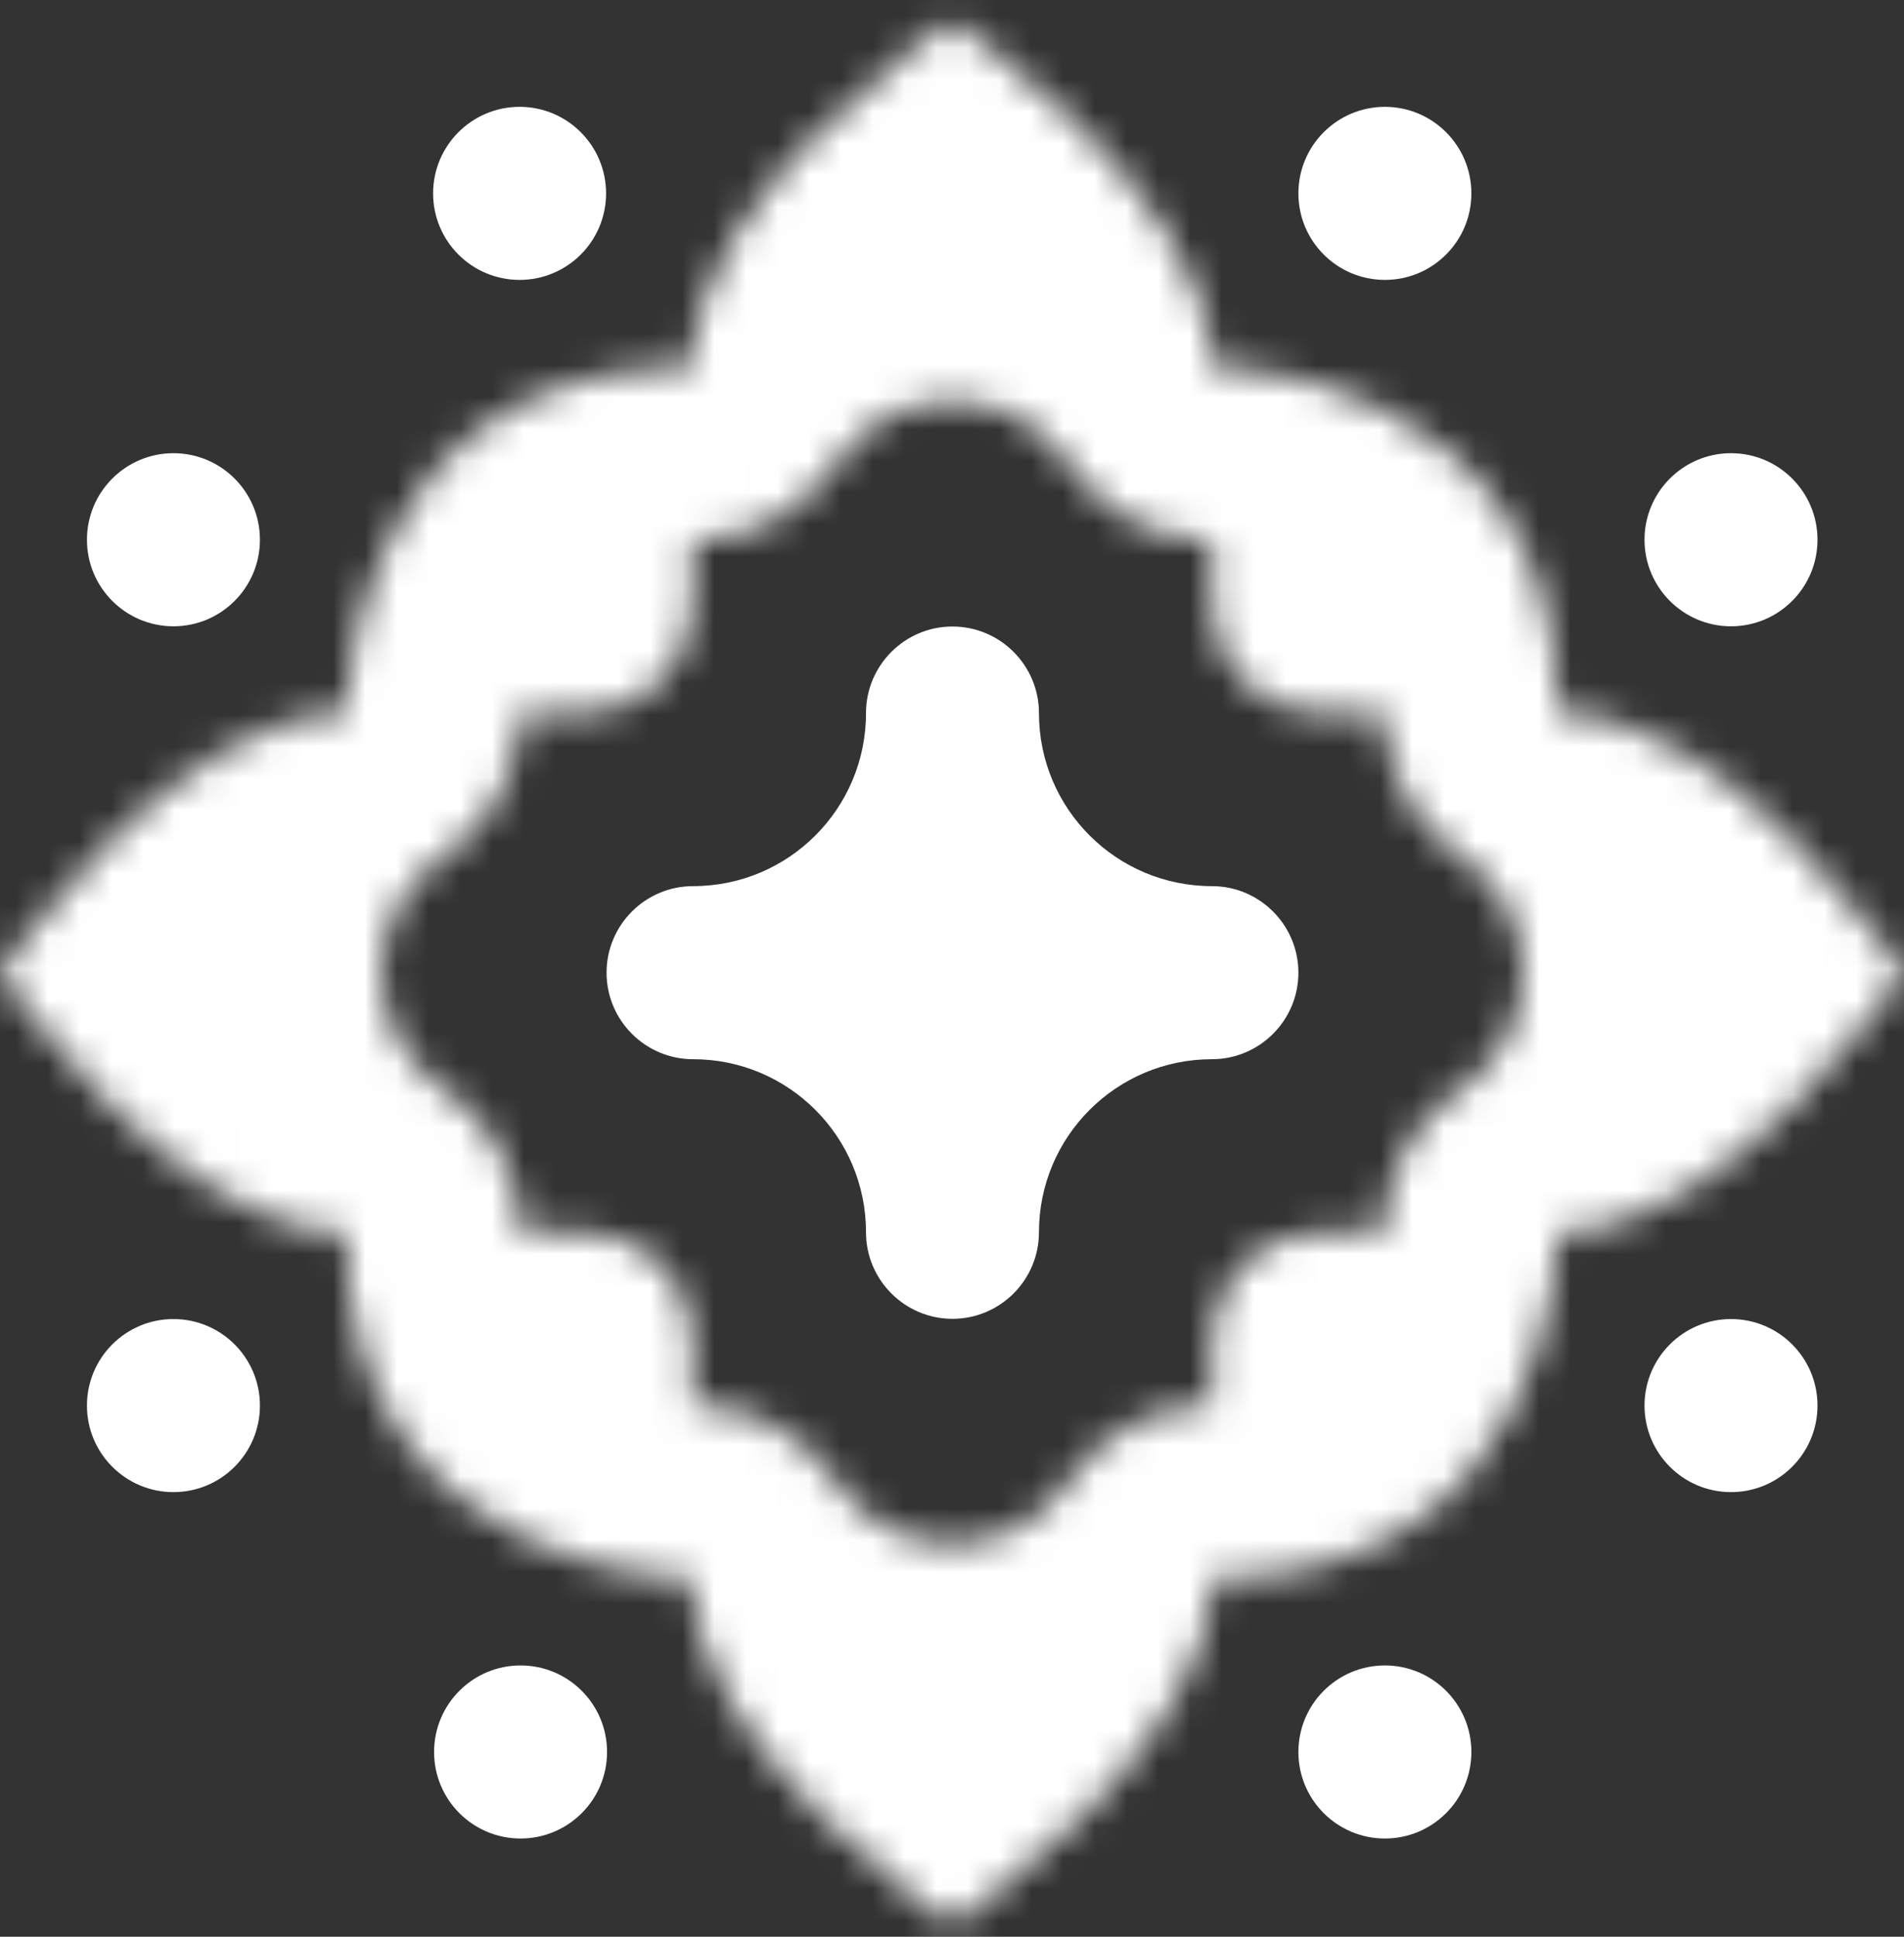
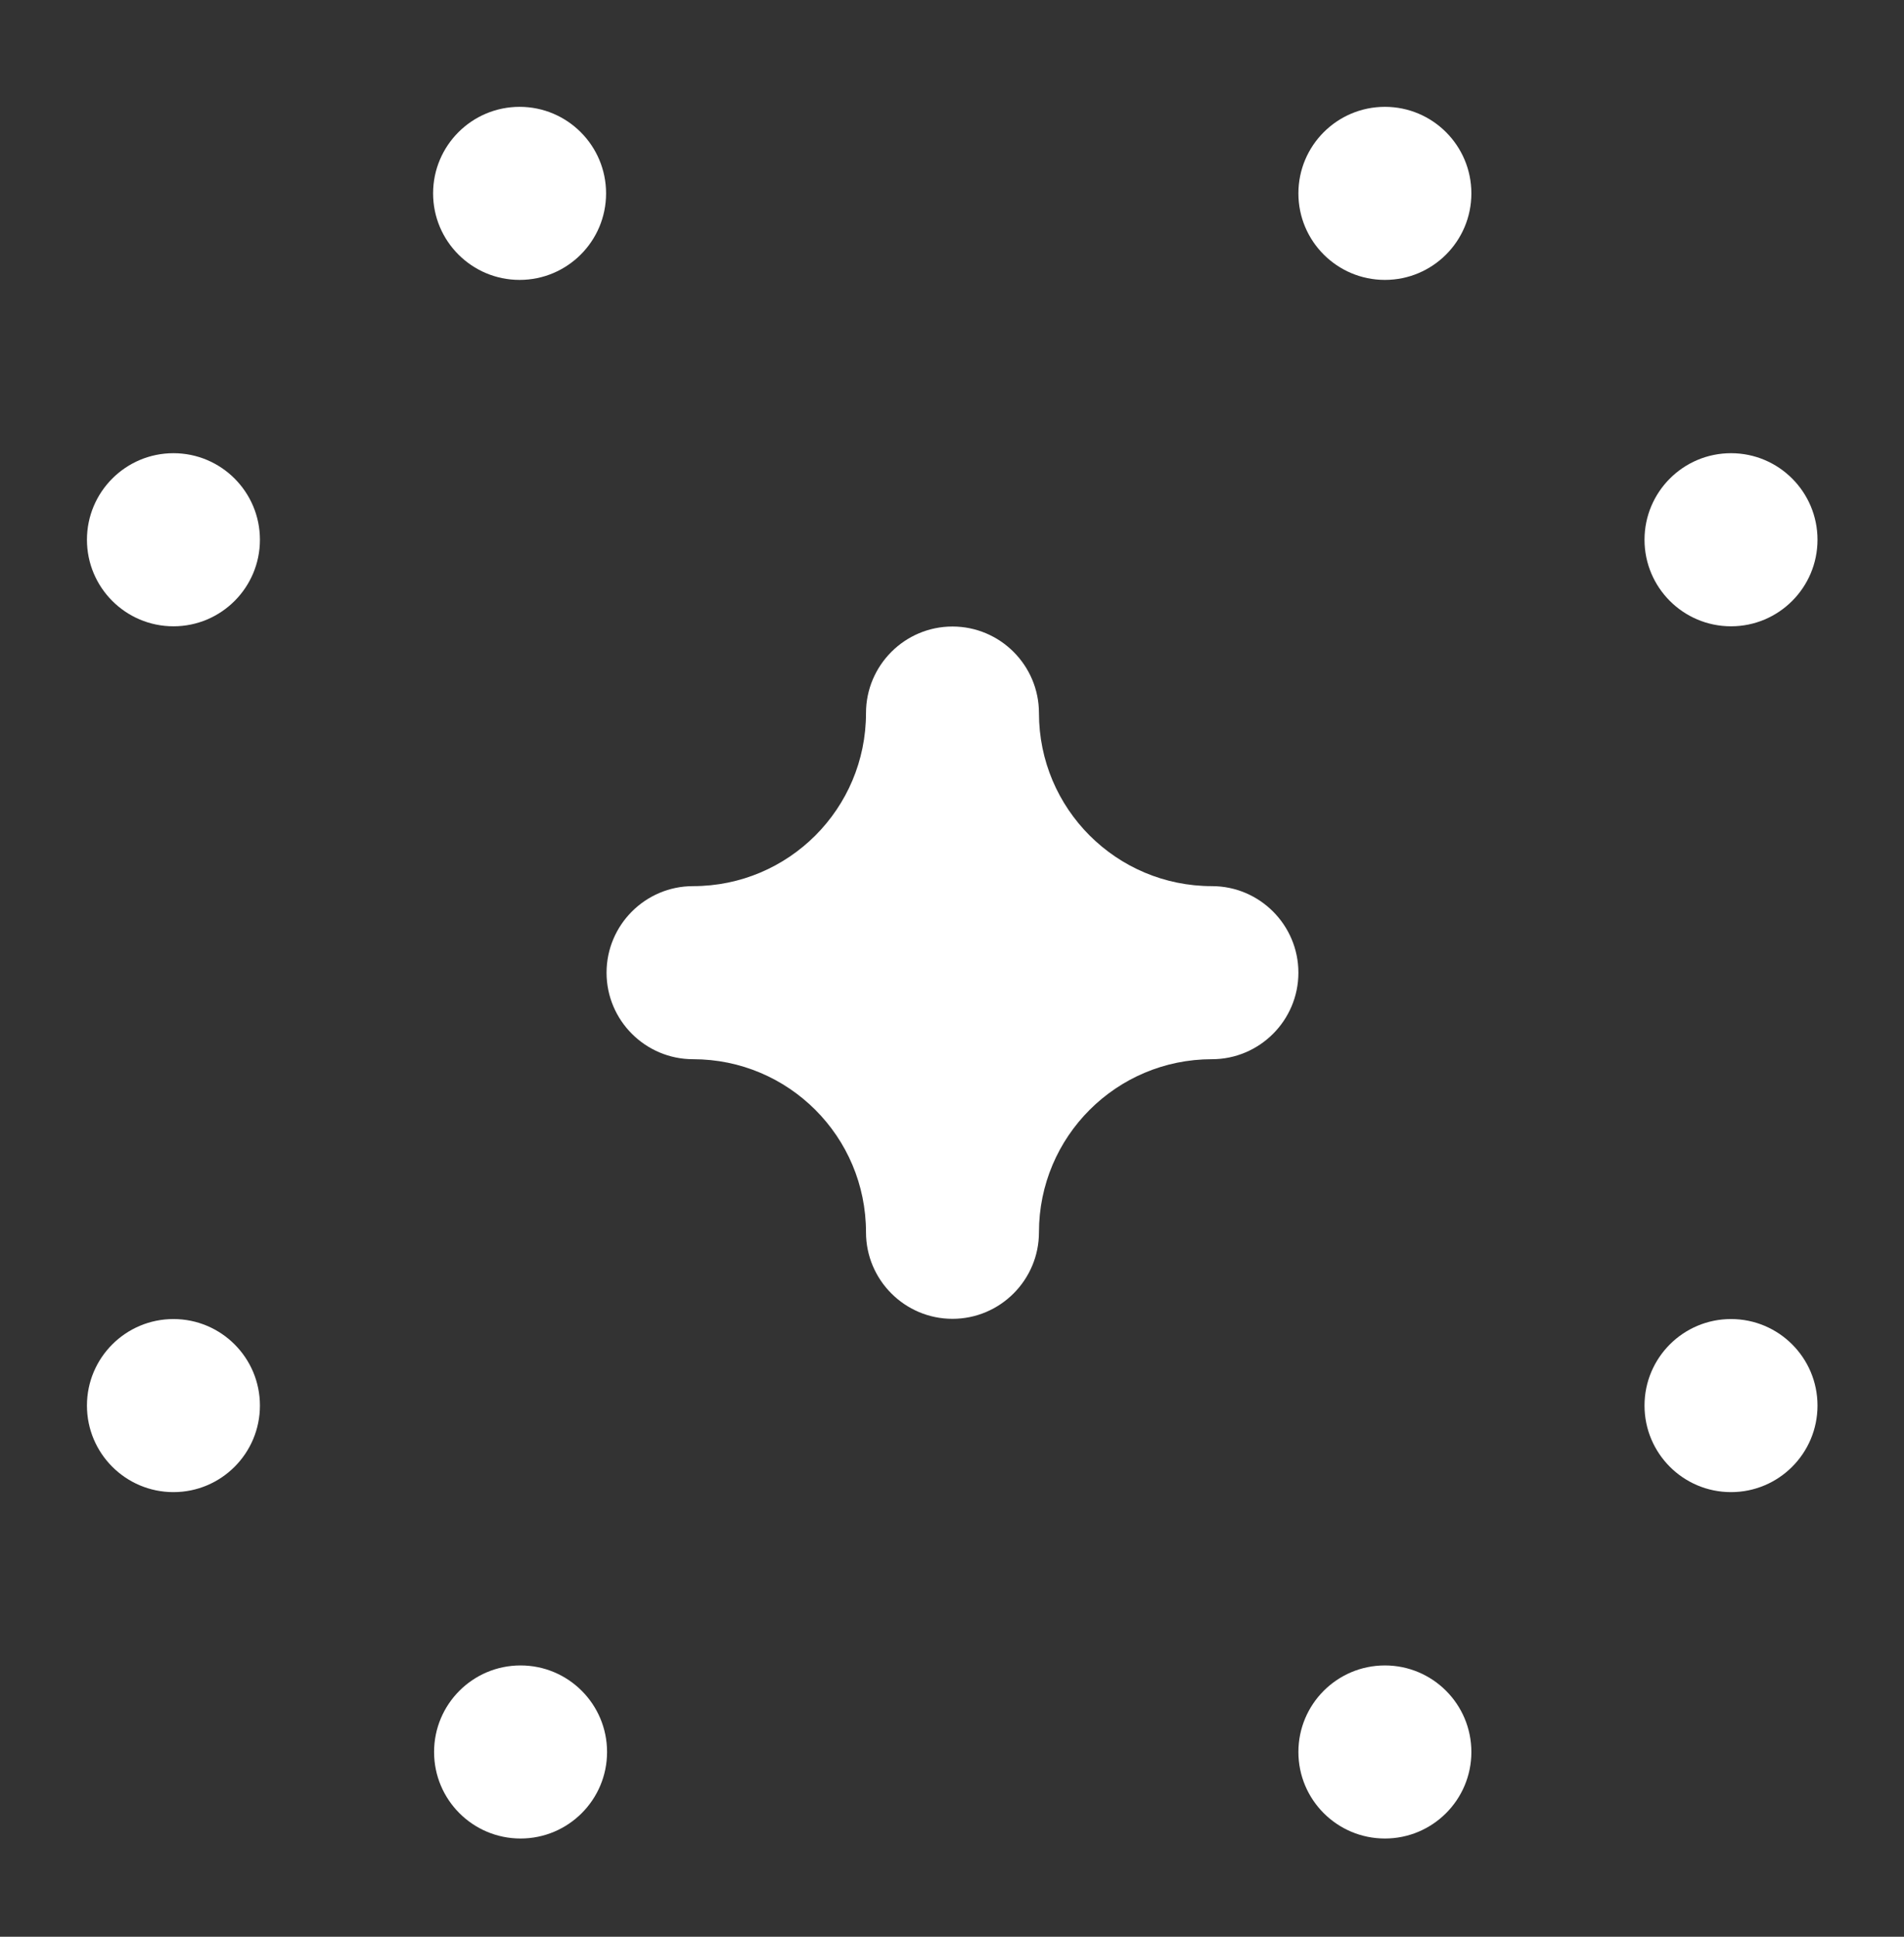
<svg xmlns="http://www.w3.org/2000/svg" width="60" height="61" viewBox="0 0 60 61" fill="none">
  <rect x="0" y="0" width="60" height="61" fill="#333333" stroke="none" />
  <path d="M16.374 8.816C17.879 8.816 19.099 7.596 19.099 6.091C19.099 4.586 17.879 3.365 16.374 3.365C14.869 3.365 13.648 4.586 13.648 6.091C13.648 7.596 14.869 8.816 16.374 8.816Z" fill="white" />
  <path d="M16.404 57.906C17.91 57.906 19.13 56.686 19.13 55.181C19.13 53.675 17.91 52.455 16.404 52.455C14.899 52.455 13.679 53.675 13.679 55.181C13.679 56.686 14.899 57.906 16.404 57.906Z" fill="white" />
  <path d="M43.642 57.906C45.147 57.906 46.367 56.686 46.367 55.181C46.367 53.675 45.147 52.455 43.642 52.455C42.136 52.455 40.916 53.675 40.916 55.181C40.916 56.686 42.136 57.906 43.642 57.906Z" fill="white" />
  <path d="M43.642 8.816C45.147 8.816 46.367 7.596 46.367 6.091C46.367 4.586 45.147 3.365 43.642 3.365C42.136 3.365 40.916 4.586 40.916 6.091C40.916 7.596 42.136 8.816 43.642 8.816Z" fill="white" />
  <path d="M5.466 19.726C6.971 19.726 8.191 18.505 8.191 17C8.191 15.495 6.971 14.274 5.466 14.274C3.961 14.274 2.74 15.495 2.74 17C2.74 18.505 3.961 19.726 5.466 19.726Z" fill="white" />
  <path d="M5.466 46.996C6.971 46.996 8.191 45.776 8.191 44.27C8.191 42.765 6.971 41.545 5.466 41.545C3.961 41.545 2.74 42.765 2.74 44.27C2.74 45.776 3.961 46.996 5.466 46.996Z" fill="white" />
  <path d="M54.549 19.726C56.054 19.726 57.274 18.505 57.274 17C57.274 15.495 56.054 14.274 54.549 14.274C53.044 14.274 51.823 15.495 51.823 17C51.823 18.505 53.044 19.726 54.549 19.726Z" fill="white" />
  <path d="M54.549 46.996C56.054 46.996 57.274 45.776 57.274 44.27C57.274 42.765 56.054 41.545 54.549 41.545C53.044 41.545 51.823 42.765 51.823 44.27C51.823 45.776 53.044 46.996 54.549 46.996Z" fill="white" />
  <path d="M38.191 27.91C35.179 27.91 32.74 25.471 32.74 22.459C32.74 20.956 31.517 19.733 30.015 19.733C28.513 19.733 27.29 20.956 27.29 22.459C27.29 25.471 24.852 27.91 21.84 27.91C20.337 27.91 19.114 29.133 19.114 30.636C19.114 32.138 20.337 33.361 21.84 33.361C24.852 33.361 27.29 35.8 27.29 38.812C27.29 40.315 28.513 41.538 30.015 41.538C31.517 41.538 32.74 40.315 32.74 38.812C32.74 35.8 35.179 33.361 38.191 33.361C39.693 33.361 40.916 32.138 40.916 30.636C40.916 29.133 39.693 27.91 38.191 27.91Z" fill="white" />
  <mask id="mask0_209_1670" style="mask-type:luminance" maskUnits="userSpaceOnUse" x="0" y="0" width="60" height="61">
    <path d="M49.092 22.459C49.092 11.549 38.183 11.549 38.183 11.549C38.183 6.098 30 0.64 30 0.64C30 0.64 21.817 6.091 21.817 11.549C10.908 11.549 10.908 22.459 10.908 22.459C5.458 22.459 0 30.643 0 30.643C0 30.643 5.45 38.82 10.908 38.82C10.908 49.73 21.817 49.73 21.817 49.73C21.817 55.181 30 60.64 30 60.64C30 60.64 38.183 55.188 38.183 49.73C49.092 49.73 49.092 38.82 49.092 38.82C54.542 38.82 60 30.643 60 30.643C60 30.643 54.55 22.459 49.092 22.459ZM41.573 38.82C39.708 38.82 38.191 40.338 38.191 42.203V44.271H38.055C36.258 44.271 34.635 45.222 33.631 46.71C32.846 47.873 31.517 48.635 30.008 48.635C28.498 48.635 27.169 47.873 26.384 46.71C25.38 45.222 23.757 44.271 21.96 44.271H21.824V42.203C21.824 40.338 20.307 38.82 18.442 38.82H16.374V38.684C16.374 36.887 15.423 35.264 13.936 34.26C12.773 33.475 12.011 32.146 12.011 30.636C12.011 29.126 12.773 27.797 13.936 27.012C15.423 26.008 16.374 24.384 16.374 22.587V22.452H18.442C20.307 22.452 21.824 20.934 21.824 19.069V17H21.96C23.757 17 25.38 16.049 26.384 14.554C27.169 13.392 28.498 12.629 30.008 12.629C31.517 12.629 32.846 13.392 33.631 14.554C34.635 16.042 36.258 17 38.055 17H38.191V19.069C38.191 20.934 39.708 22.452 41.573 22.452H43.641V22.587C43.641 24.384 44.592 26.008 46.08 27.012C47.242 27.797 48.005 29.126 48.005 30.636C48.005 32.146 47.242 33.475 46.08 34.26C44.592 35.264 43.641 36.887 43.641 38.684V38.82H41.573Z" fill="white" />
  </mask>
  <g mask="url(#mask0_209_1670)">
    <mask id="mask1_209_1670" style="mask-type:luminance" maskUnits="userSpaceOnUse" x="-4" y="-4" width="68" height="69">
      <path d="M63.774 -3.136H-3.76V64.407H63.774V-3.136Z" fill="white" />
    </mask>
    <g mask="url(#mask1_209_1670)">
      <mask id="mask2_209_1670" style="mask-type:luminance" maskUnits="userSpaceOnUse" x="-4" y="-4" width="68" height="69">
-         <path d="M63.774 -3.136H-3.76V64.407H63.774V-3.136Z" fill="white" />
-       </mask>
+         </mask>
      <g mask="url(#mask2_209_1670)">
        <rect x="-3.999" y="-3.46" width="67.76" height="68.131" fill="white" />
      </g>
    </g>
  </g>
</svg>